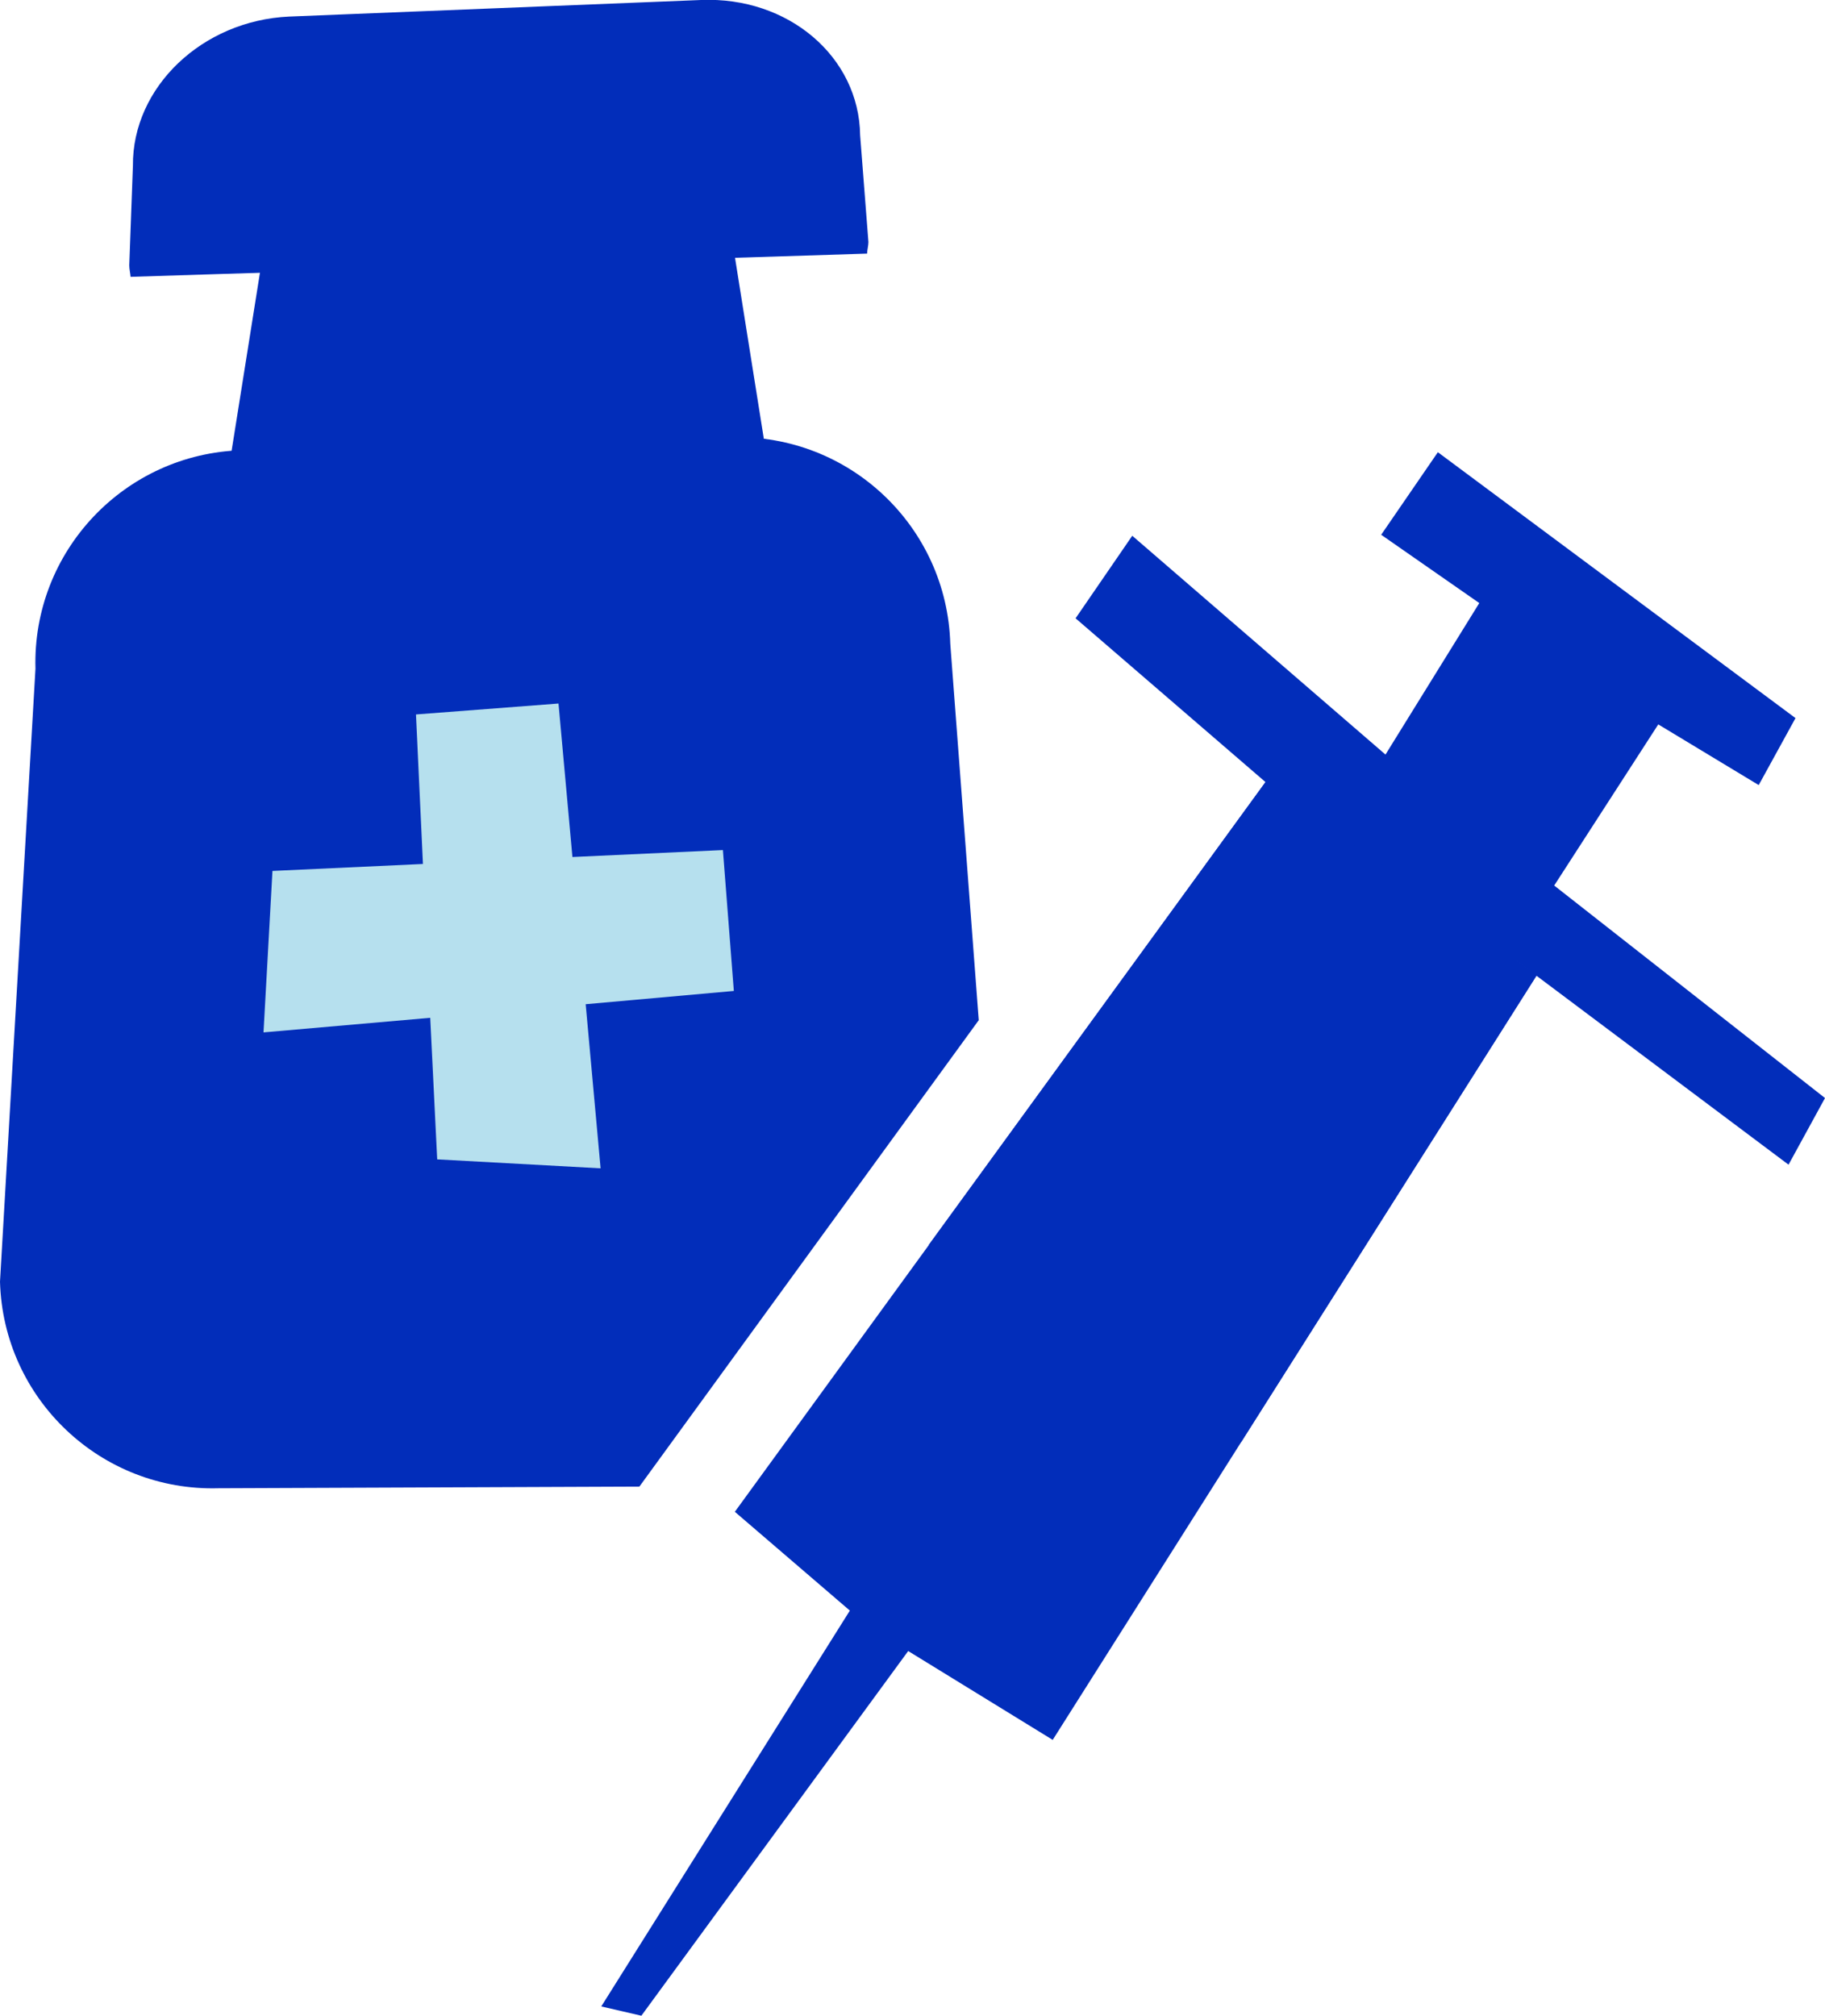
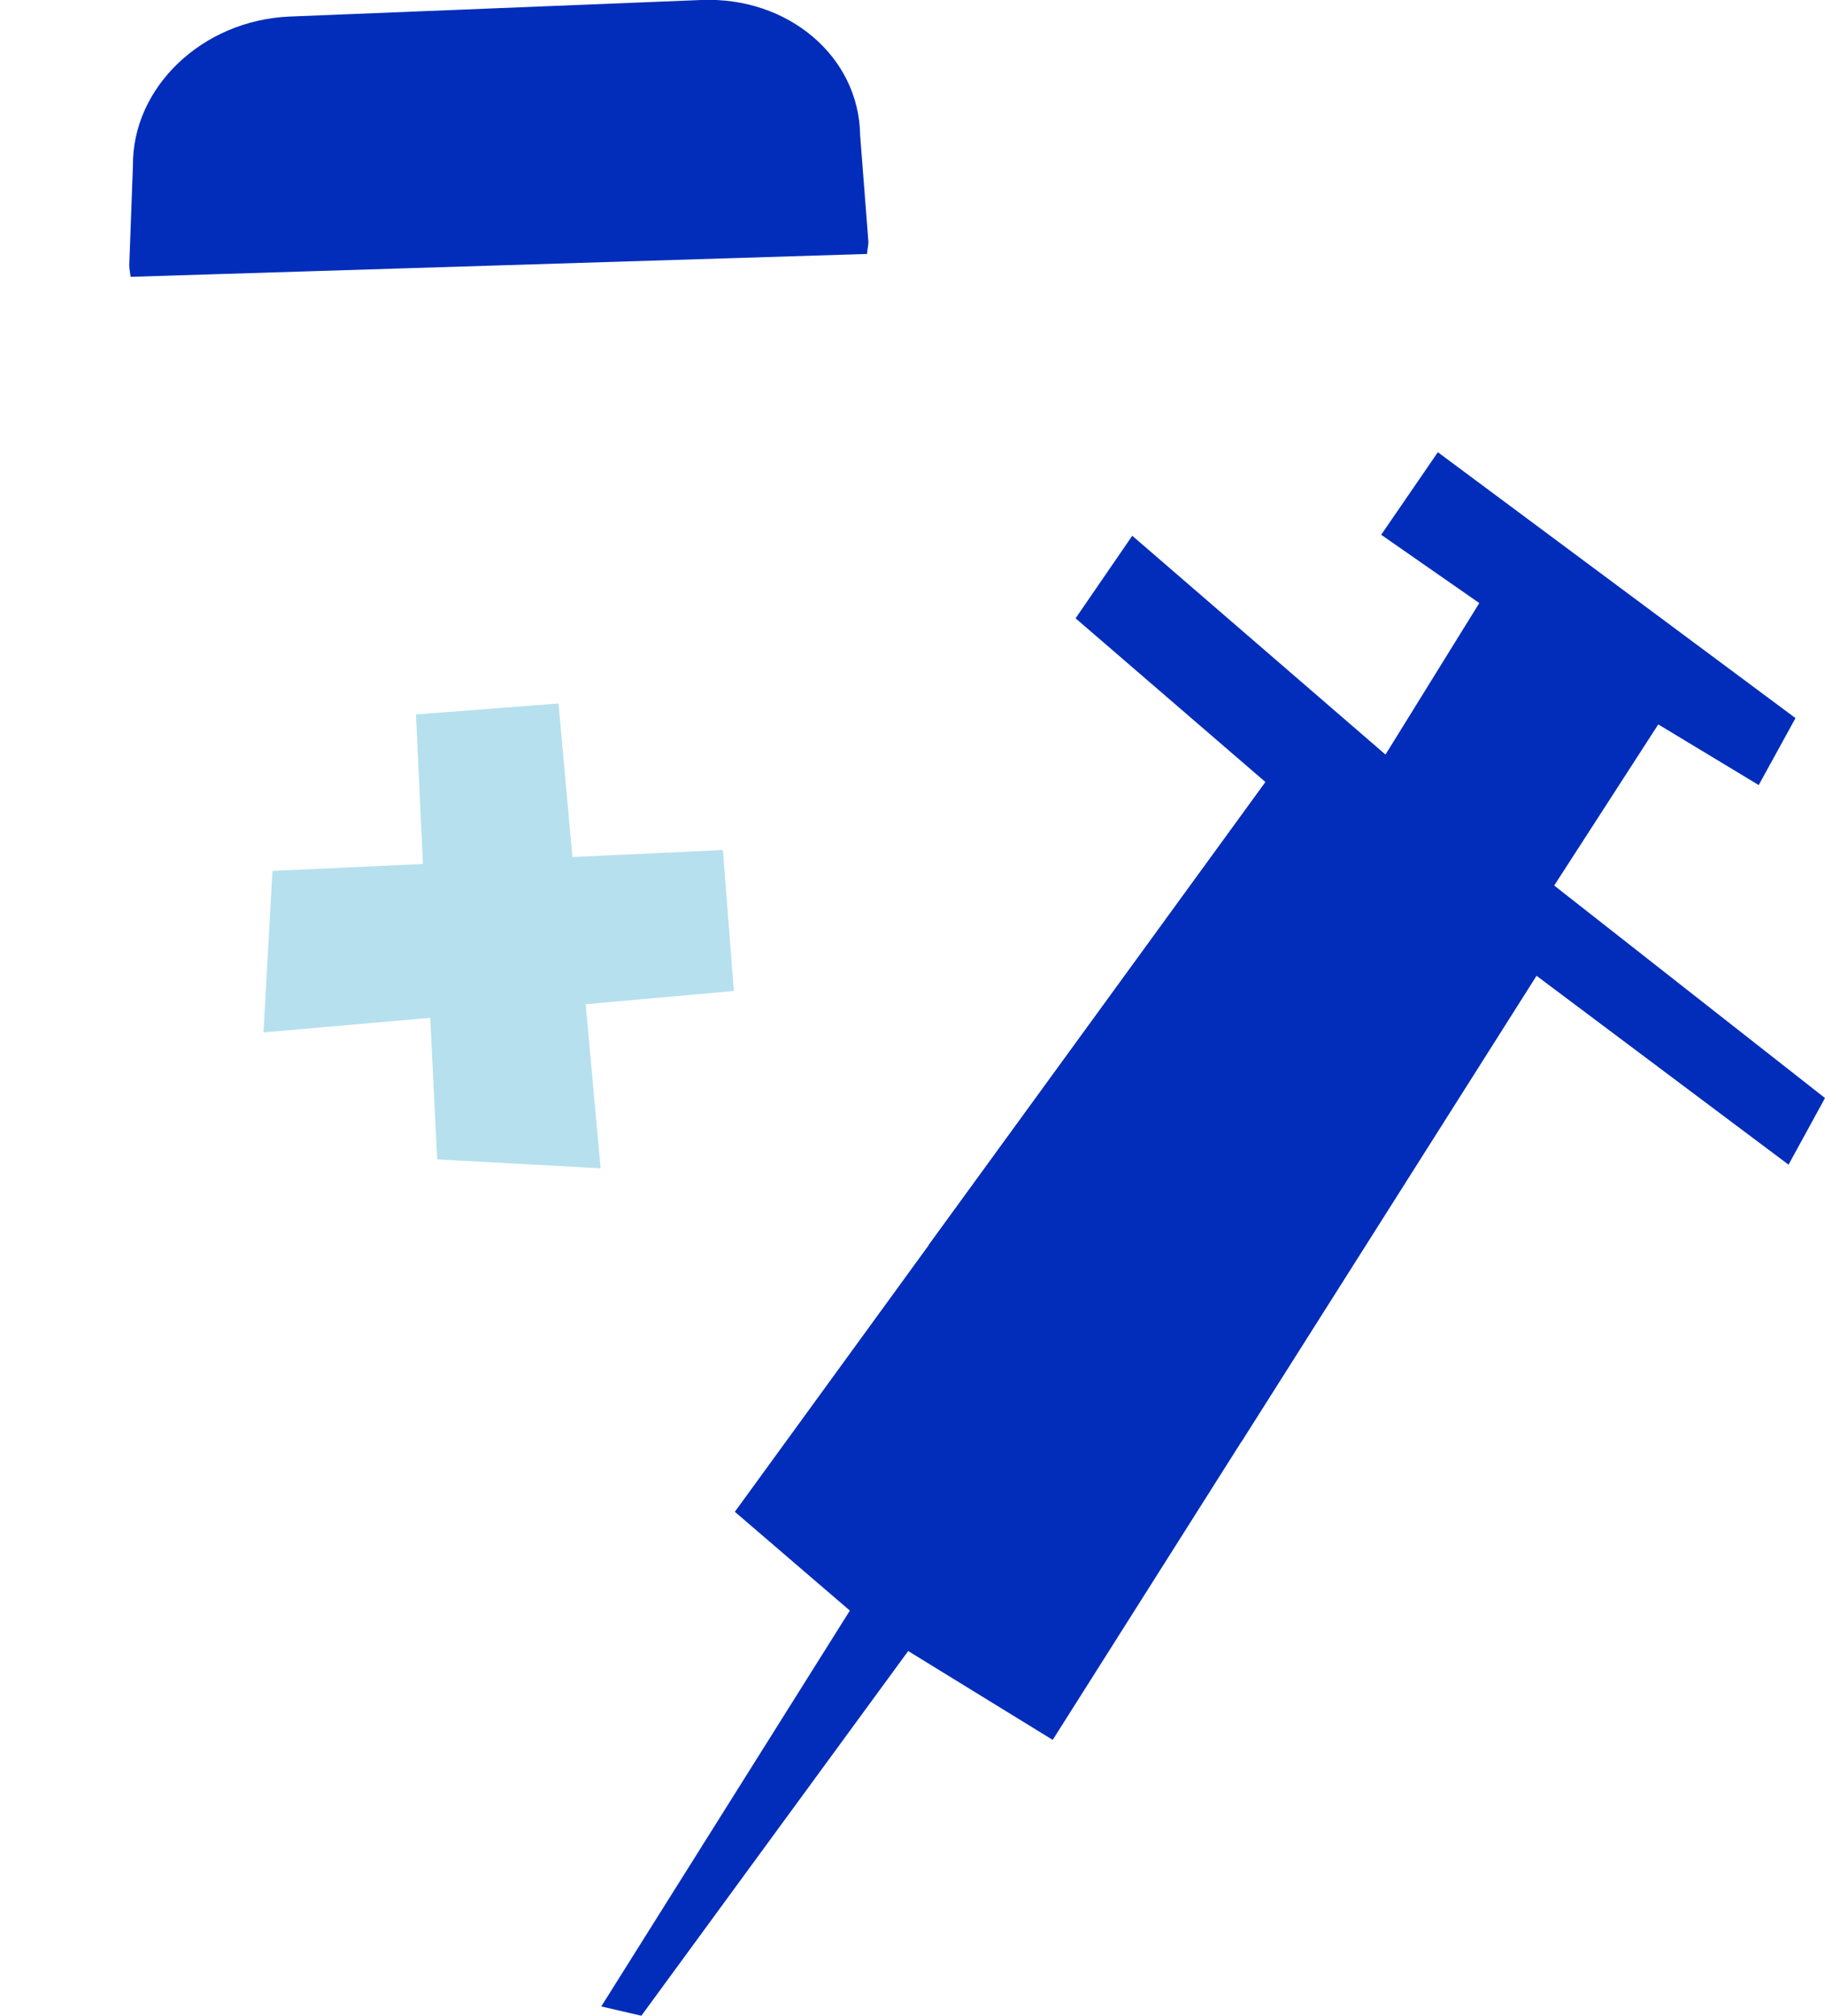
<svg xmlns="http://www.w3.org/2000/svg" id="Calque_2" viewBox="0 0 55.06 60.8">
  <defs>
    <style>.cls-1{fill:#022dba;}.cls-2{fill:#b6e0ee;}</style>
  </defs>
  <g id="Transition_hormonale">
-     <path class="cls-1" d="M29.53,30.79l-.86-11.37c-.1-3.54-3.05-6.33-6.59-6.23l-14.78.39c-3.54.1-6.33,3.05-6.23,6.59l-1.07,18.49c.1,3.54,3.05,6.33,6.59,6.23l12.7-.05,10.24-14.07Z" />
    <polygon class="cls-1" points="19.35 60.8 27.4 49.8 31.76 52.48 46.35 29.43 45.7 28.94 53.96 35.13 55.06 33.12 46.89 26.71 50.03 21.85 53.06 23.68 54.17 21.66 43.38 13.64 41.67 16.13 44.63 18.19 41.8 22.76 34.16 16.16 32.45 18.65 38.18 23.59 22.17 45.6 25.64 48.58 18.14 60.52 19.35 60.8" />
    <polygon class="cls-1" points="38.18 23.59 28.02 37.55 37.45 43.49 46.37 29.41 38.18 23.59" />
-     <polygon class="cls-1" points="23.56 16.47 6.53 16.47 8.53 3.91 21.56 3.91 23.56 16.47" />
    <polygon class="cls-2" points="7.95 31.14 12.98 30.7 13.19 34.97 18.12 35.24 17.67 30.29 22.14 29.89 21.81 25.64 17.27 25.85 16.85 21.22 12.55 21.55 12.76 26.06 8.22 26.27 7.95 31.14" />
-     <path class="cls-1" d="M26.16,7.66c0-.12.04-.24.04-.36l-.25-3.22C25.92,1.71,23.78-.11,21.15,0l-12.43.5c-2.62.12-4.73,2.13-4.71,4.5l-.11,3c0,.12.03.23.04.35l22.22-.7Z" />
+     <path class="cls-1" d="M26.16,7.66c0-.12.04-.24.04-.36l-.25-3.22C25.92,1.71,23.78-.11,21.15,0l-12.43.5c-2.62.12-4.73,2.13-4.71,4.5l-.11,3c0,.12.03.23.04.35Z" />
  </g>
</svg>